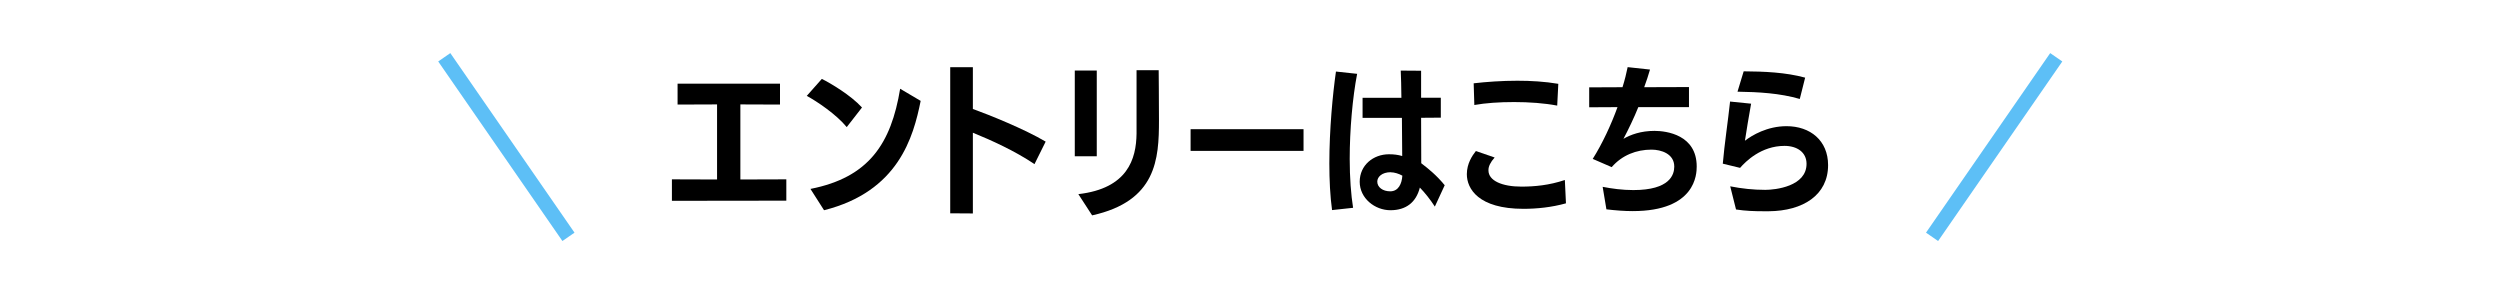
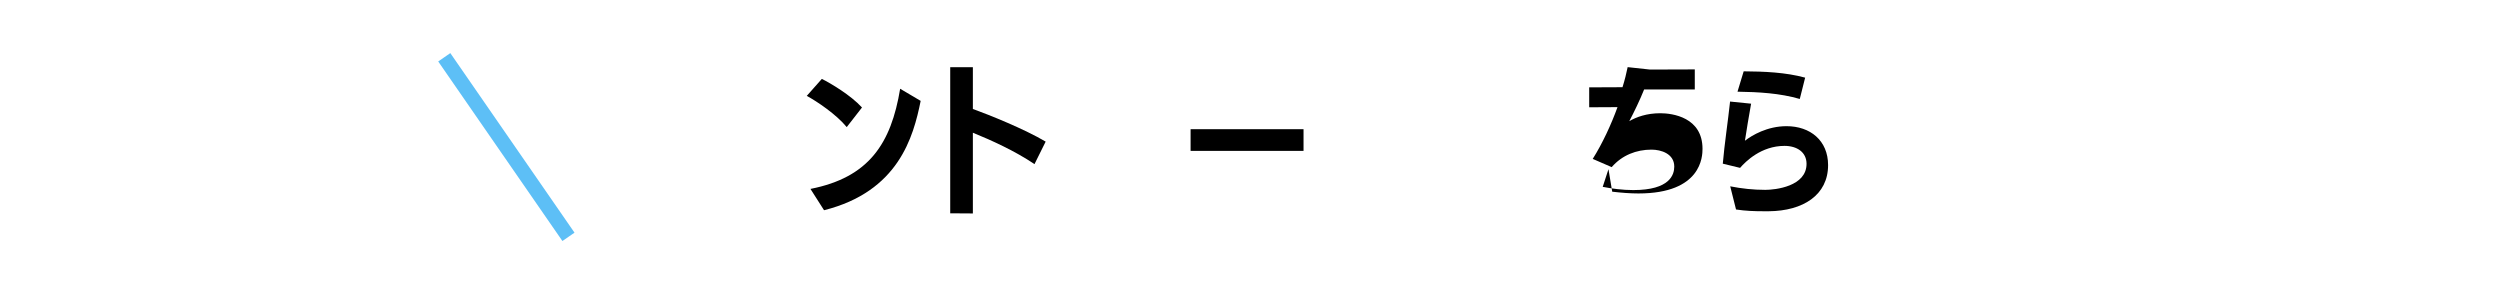
<svg xmlns="http://www.w3.org/2000/svg" id="_レイヤー_1" data-name="レイヤー 1" viewBox="0 0 340 40" width="340" height="40">
  <defs>
    <style>
      .cls-1 {
        fill: none;
        stroke: #5dbff6;
        stroke-miterlimit: 10;
        stroke-width: 2px;
      }
    </style>
  </defs>
  <g>
-     <path d="M91.38,27.32v-2.93l6.14.02v-10.21l-5.37.02v-2.84h13.93v2.84l-5.39-.02v10.21l6.25-.02v2.9l-15.56.02Z" />
    <path d="M115.16,17.29c-1.43-1.74-4.05-3.5-5.44-4.25l2.05-2.31c1.19.59,3.94,2.22,5.46,3.89l-2.07,2.66ZM110.23,25.69c7.94-1.56,10.96-6.16,12.19-13.62l2.79,1.65c-.99,4.91-3.01,12.32-13.14,14.87l-1.85-2.9Z" />
    <path d="M140.69,22.32c-2.66-1.8-5.9-3.26-8.38-4.27v10.98l-3.08-.02V9.14h3.08v5.68c2.2.79,7.06,2.75,9.9,4.44l-1.52,3.06Z" />
-     <path d="M146.17,21.25v-11.66h2.99v11.66h-2.99ZM146.67,26.4c6.69-.77,7.86-4.78,7.9-8.23v-8.62h3.01s.04,4.16.04,6.82c0,5.26-.33,10.98-9.09,12.92l-1.87-2.88Z" />
    <path d="M161.92,20.52v-2.95h15.36v2.95h-15.36Z" />
-     <path d="M181.16,28.57c-.26-1.87-.37-4.09-.37-6.34,0-4.6.46-9.44.9-12.5l2.88.31c-.62,3.21-1.01,7.61-1.01,11.57,0,2.53.18,4.91.46,6.65l-2.86.31ZM195.15,28.11c-.66-1.01-1.34-1.87-2.05-2.6-.51,2.02-1.89,3.08-4,3.08s-4.18-1.61-4.18-3.87,1.85-3.74,3.98-3.74c.68,0,1.23.07,1.8.24l-.04-5.19h-5.35v-2.73h5.28c-.02-1.47-.04-2.79-.09-3.7l2.77.02v3.67h2.68v2.71l-2.68.02c0,2.27.02,4.6.02,6.18,1.03.79,2.07,1.63,3.19,2.99l-1.34,2.9ZM189.14,23.42c-1.19,0-1.83.64-1.83,1.28,0,.77.75,1.32,1.76,1.32,1.12,0,1.58-1.03,1.65-2.13-.46-.26-1.08-.46-1.58-.46Z" />
-     <path d="M212.98,27.65c-1.96.55-3.98.75-5.79.75-6.12,0-7.7-2.73-7.7-4.71,0-1.45.75-2.55,1.23-3.15l2.55.88c-.57.64-.84,1.21-.84,1.69v.07c0,1.39,1.85,2.2,4.47,2.2,1.8,0,3.78-.18,5.92-.9l.15,3.17ZM211.77,14.36c-1.72-.33-3.81-.48-5.85-.48s-3.89.13-5.41.4l-.09-2.95c1.72-.2,3.83-.35,5.94-.35,1.85,0,3.74.11,5.57.42l-.15,2.97Z" />
-     <path d="M217.97,25.41c1.23.24,2.66.44,4.16.44,4.99,0,5.57-2.11,5.57-3.19,0-1.76-1.8-2.31-3.1-2.31-2.05,0-4,.75-5.41,2.38l-2.58-1.12c1.32-2.09,2.53-4.71,3.37-7.04l-3.85.02v-2.71l4.53-.02c.31-.99.53-1.89.7-2.73l3.04.33c-.22.75-.48,1.58-.79,2.4l6.09-.02v2.73h-6.89c-.59,1.47-1.36,3.06-2.02,4.31.97-.57,2.38-1.08,4.22-1.08,1.65,0,5.74.55,5.74,4.84,0,1.01-.11,6.07-8.71,6.07-1.12,0-2.29-.09-3.57-.24l-.51-3.06Z" />
+     <path d="M217.97,25.41c1.23.24,2.66.44,4.16.44,4.99,0,5.57-2.11,5.57-3.19,0-1.76-1.8-2.31-3.1-2.31-2.05,0-4,.75-5.41,2.38l-2.58-1.12c1.32-2.09,2.53-4.71,3.37-7.04l-3.85.02v-2.71l4.53-.02c.31-.99.53-1.89.7-2.73l3.04.33l6.09-.02v2.73h-6.89c-.59,1.47-1.36,3.06-2.02,4.31.97-.57,2.38-1.08,4.22-1.08,1.65,0,5.74.55,5.74,4.84,0,1.01-.11,6.07-8.71,6.07-1.12,0-2.29-.09-3.57-.24l-.51-3.06Z" />
    <path d="M239.91,28.73c-1.28,0-2.53-.04-3.81-.24l-.79-3.15c1.58.31,3.15.48,4.77.48,1.36,0,5.61-.46,5.61-3.54,0-1.58-1.3-2.44-2.99-2.44-3.19,0-5.3,2.13-6.05,2.99l-2.35-.57c.22-2.6.7-5.74.99-8.45l2.86.29c-.31,1.78-.64,3.65-.84,5.04.97-.75,3.04-1.98,5.66-1.98,3.21,0,5.65,1.94,5.65,5.3,0,4.07-3.41,6.23-8.05,6.27h-.66ZM244.77,13.46c-2.71-.79-5.65-.95-8.47-.99l.84-2.77c2.77.02,5.68.13,8.36.86l-.73,2.9Z" />
  </g>
  <line class="cls-1" x1="77.31" y1="32.21" x2="60.42" y2="7.79" />
-   <line class="cls-1" x1="262.76" y1="32.21" x2="279.65" y2="7.79" />
</svg>